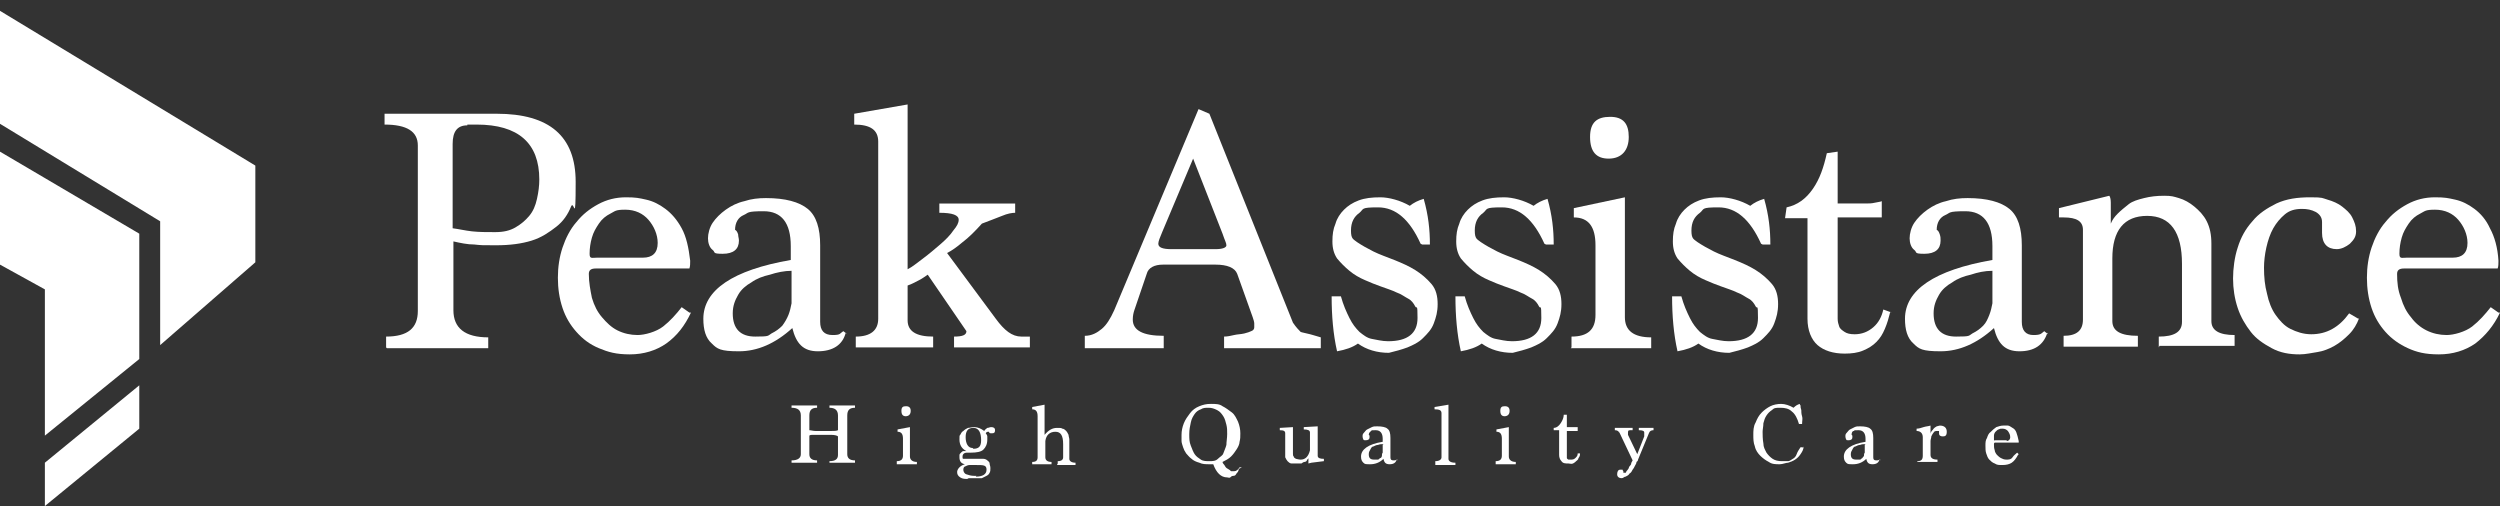
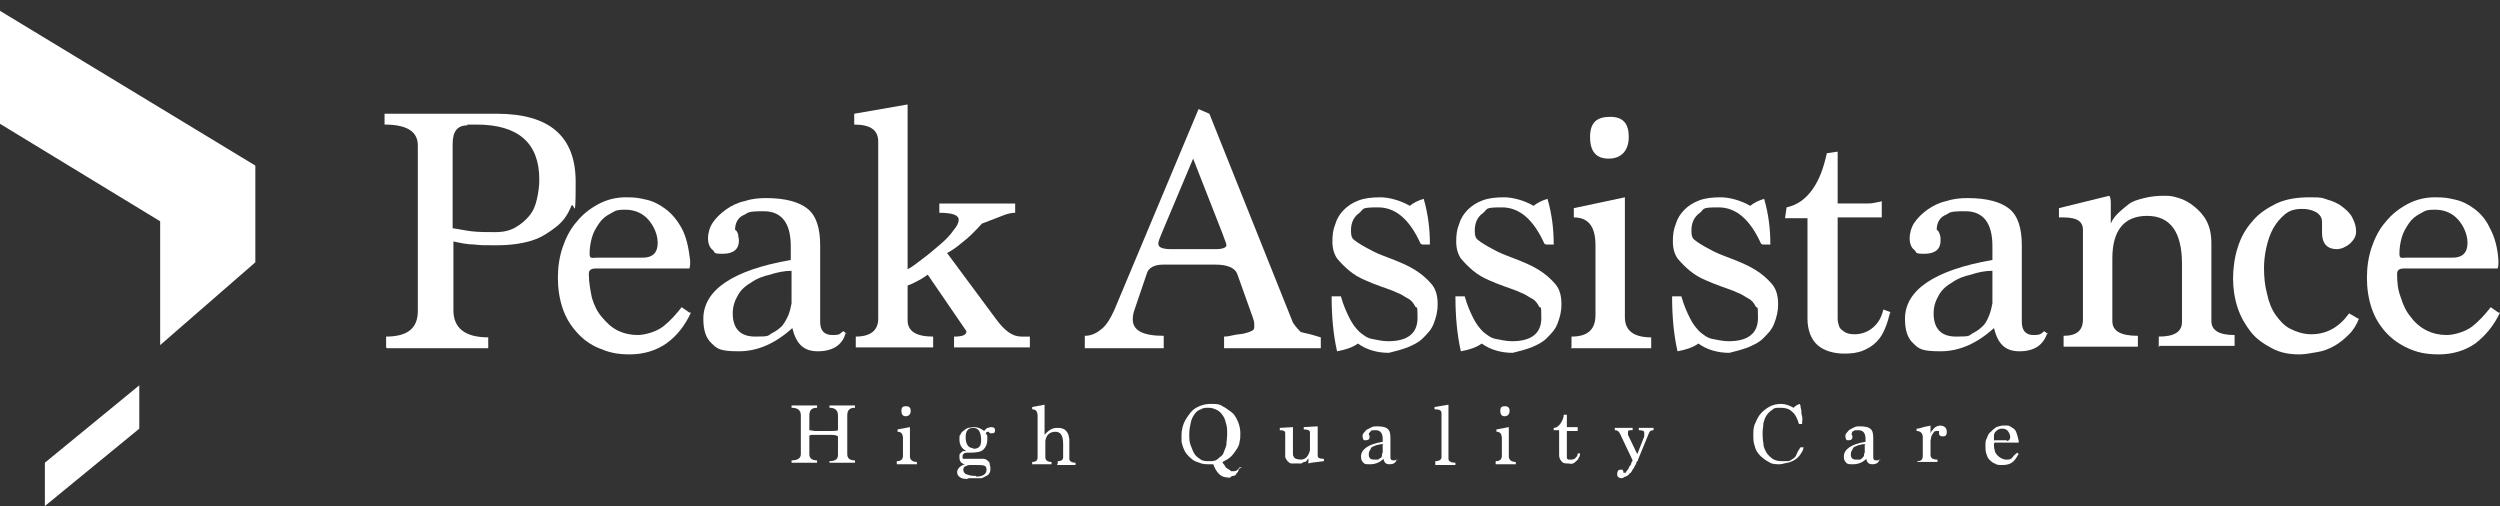
<svg xmlns="http://www.w3.org/2000/svg" id="uuid-37669904-e7b4-4331-a91e-ae094cef8522" version="1.1" viewBox="0 0 323.1 65.4">
  <rect x="0" y="0" width="323.1" height="65.4" fill="#333333" stroke="none" />
  <defs>
    <style>
      .st0 {
        fill: #fff;
      }
    </style>
  </defs>
  <g>
    <g>
      <path class="st0" d="M49.9,44.9v-1.4c2.8,0,4.1-1.1,4.1-3.3v-21.4c0-1.8-1.4-2.7-4.3-2.7v-1.4h7.6c1,0,1.8,0,2.3,0,.6,0,1.1,0,1.5,0,.4,0,.9,0,1.3,0,.4,0,1,0,1.8,0,6.8,0,10.2,2.9,10.2,8.8s-.2,2.2-.6,3.2-1,1.9-1.9,2.6-1.9,1.4-3.2,1.8c-1.3.4-2.8.6-4.6.6s-1.9,0-2.8-.1c-.9,0-1.8-.2-2.7-.4v8.9c0,2.3,1.5,3.5,4.5,3.5v1.4s-13.1,0-13.1,0ZM60.4,16.2c-1.3,0-1.9.8-1.9,2.4v10.9c.8.1,1.6.3,2.5.4s1.9.1,3,.1,1.9-.2,2.6-.6,1.3-.9,1.8-1.5c.5-.6.8-1.3,1-2.2s.3-1.7.3-2.5c0-4.7-2.7-7.1-8.1-7.1h-1.2,0Z" />
      <path class="st0" d="M89.3,40.4c-.8,1.7-1.8,3-3.2,4-1.3.9-2.9,1.4-4.7,1.4s-2.8-.3-4-.8c-1.2-.5-2.1-1.2-2.9-2.1-.8-.9-1.4-1.9-1.8-3.1-.4-1.2-.6-2.5-.6-3.9s.2-2.7.6-3.9c.4-1.2,1-2.4,1.8-3.3.8-1,1.7-1.7,2.8-2.3,1.1-.6,2.3-.9,3.6-.9s1.7.1,2.6.3c.9.2,1.7.6,2.5,1.2.8.6,1.5,1.4,2.1,2.5s.9,2.5,1.1,4.2c0,.4,0,.7-.1,1h-12.1c-.6,0-.9.2-.9.7,0,1.1.2,2.1.4,3.1.3,1,.7,1.8,1.3,2.5.6.7,1.2,1.3,2,1.7.8.4,1.7.6,2.6.6s2.4-.4,3.3-1.1,1.7-1.6,2.4-2.5l1,.7h0ZM83.1,33.3c1.2,0,1.9-.6,1.9-1.9,0-1.1-.5-2.2-1.2-3s-1.7-1.3-3-1.3-1.3.2-1.9.5-1.1.7-1.5,1.3-.7,1.1-.9,1.8-.3,1.4-.3,2.1.3.5,1,.5h5.9Z" />
      <path class="st0" d="M109.3,43c-.4,1.6-1.7,2.4-3.6,2.4s-2.8-1-3.3-3c-2.2,2-4.5,3-6.9,3s-2.8-.3-3.5-1c-.8-.7-1.1-1.8-1.1-3.2,0-3.7,3.8-6.3,11.3-7.6v-1.8c0-3-1.2-4.5-3.5-4.5s-1.9.2-2.6.5-1.1,1-1.1,1.9c.2.1.3.3.4.6,0,.3.1.5.1.8,0,1.1-.7,1.7-2.1,1.7s-.9-.2-1.3-.5c-.4-.3-.6-.9-.6-1.5s.2-1.4.6-2,1-1.2,1.7-1.7,1.5-.9,2.4-1.1c.9-.3,1.8-.4,2.8-.4,2.5,0,4.3.5,5.4,1.4s1.6,2.5,1.6,4.7v9.9c0,1.1.5,1.7,1.6,1.7s.9-.2,1.4-.5l.5.4h0ZM102.3,35c-.9,0-1.9.2-2.8.5-.9.2-1.7.5-2.4,1-.7.4-1.3.9-1.7,1.6s-.7,1.4-.7,2.4c0,2,1,3,2.9,3s1.6-.1,2.1-.4c.6-.3,1-.6,1.4-1,.3-.4.6-.9.8-1.4.2-.5.3-1,.4-1.5v-4h0Z" />
      <path class="st0" d="M123.3,44.9v-1.4c1.1,0,1.6-.2,1.6-.7l-5-7.3c-.3.2-.7.5-1.1.7-.4.2-.9.5-1.5.7v4.5c0,1.4,1.1,2.1,3.3,2.1v1.4h-10v-1.4c1.9,0,2.9-.8,2.9-2.3v-22.9c0-1.5-1-2.2-3.1-2.2v-1.4l6.9-1.2v21.3c.6-.3,1.2-.8,2-1.4.8-.6,1.5-1.2,2.2-1.8s1.3-1.2,1.7-1.8c.5-.6.7-1,.7-1.4,0-.6-.8-.9-2.5-.9v-1.2h9.8v1.2c-.4,0-1,.1-1.7.4s-1.6.6-2.6,1c-.9,1-1.7,1.8-2.5,2.4-.7.6-1.4,1.1-2,1.4l6.3,8.5c1.1,1.5,2.1,2.3,3.3,2.3h1.1v1.4h-9.6Z" />
      <path class="st0" d="M158.2,44.9v-1.4c.4,0,.9-.1,1.3-.2s.9-.1,1.3-.2.7-.2.9-.3c.3-.1.4-.3.4-.5,0-.1,0-.3,0-.5,0-.2-.1-.5-.2-.8l-2-5.6c-.3-.8-1.3-1.2-2.8-1.2h-6.8c-1.1,0-1.9.4-2.1,1.2l-1.6,4.7c-.1.3-.2.7-.2,1.2,0,1.4,1.3,2.1,4,2.1v1.6h-10.2v-1.6c.9,0,1.6-.4,2.2-.9.6-.5,1.1-1.3,1.6-2.4l10.9-26,1.4.6,10.8,27c.4.6.8,1,1,1.2,0,0,.3.1.8.2s1.1.3,1.8.5v1.4h-12.5ZM154.2,20.5l-4,9.5c-.3.7-.5,1.2-.5,1.5,0,.5.6.7,1.7.7h5.7c.9,0,1.4-.2,1.4-.5s-.2-.6-.5-1.5l-3.8-9.7h0Z" />
      <path class="st0" d="M183.6,31.5c-1.4-3.1-3.2-4.7-5.5-4.7s-1.8.2-2.4.7c-.7.5-1.1,1.2-1.1,2.3s.3,1.1.8,1.5c.6.4,1.3.8,2.1,1.2s1.7.7,2.7,1.1c1,.4,1.9.8,2.7,1.3s1.5,1.1,2.1,1.8.8,1.6.8,2.6-.2,1.7-.5,2.5-.8,1.3-1.4,1.9-1.3.9-2,1.2c-.8.3-1.6.5-2.4.7-1.5,0-2.9-.4-4-1.2-.7.5-1.6.8-2.7,1-.5-2.2-.7-4.6-.7-7.1h1.2c.3,1.1.7,2,1.1,2.8s.8,1.3,1.3,1.8c.5.4,1,.8,1.6.9s1.3.3,2.1.3c2.5,0,3.8-1,3.8-3s-.1-1.1-.3-1.5c-.2-.4-.5-.8-.9-1s-.9-.6-1.5-.8c-.6-.3-1.3-.5-2.1-.8-.6-.2-1.3-.5-2-.8-.7-.3-1.4-.7-2-1.2-.6-.5-1.1-1-1.6-1.6-.4-.6-.6-1.3-.6-2.2s.1-1.6.4-2.3c.2-.7.6-1.3,1.1-1.8.5-.5,1.1-.9,1.9-1.2.8-.3,1.7-.4,2.8-.4s2.6.4,3.8,1.1c.5-.4,1.1-.7,1.8-.9.6,2.1.8,4,.8,5.9h-1Z" />
      <path class="st0" d="M199.6,31.5c-1.4-3.1-3.2-4.7-5.5-4.7s-1.8.2-2.4.7c-.7.5-1.1,1.2-1.1,2.3s.3,1.1.8,1.5c.6.4,1.3.8,2.1,1.2s1.7.7,2.7,1.1c1,.4,1.9.8,2.7,1.3s1.5,1.1,2.1,1.8.8,1.6.8,2.6-.2,1.7-.5,2.5-.8,1.3-1.4,1.9-1.3.9-2,1.2c-.8.3-1.6.5-2.4.7-1.5,0-2.9-.4-4-1.2-.7.5-1.6.8-2.7,1-.5-2.2-.7-4.6-.7-7.1h1.2c.3,1.1.7,2,1.1,2.8s.8,1.3,1.3,1.8c.5.4,1,.8,1.6.9s1.3.3,2.1.3c2.5,0,3.8-1,3.8-3s-.1-1.1-.3-1.5c-.2-.4-.5-.8-.9-1s-.9-.6-1.5-.8c-.6-.3-1.3-.5-2.1-.8-.6-.2-1.3-.5-2-.8-.7-.3-1.4-.7-2-1.2-.6-.5-1.1-1-1.6-1.6-.4-.6-.6-1.3-.6-2.2s.1-1.6.4-2.3c.2-.7.6-1.3,1.1-1.8.5-.5,1.1-.9,1.9-1.2.8-.3,1.7-.4,2.8-.4s2.6.4,3.8,1.1c.5-.4,1.1-.7,1.8-.9.6,2.1.8,4,.8,5.9h-1Z" />
      <path class="st0" d="M203.1,44.9v-1.4c2.1,0,3.1-.9,3.1-2.8v-9c0-2.4-.9-3.6-2.8-3.6v-1.2l6.6-1.4v15.5c0,1.7,1.1,2.6,3.4,2.6v1.4h-10.4,0ZM207.9,20.5c-1.6,0-2.4-.9-2.4-2.8s.9-2.6,2.6-2.6,2.4.9,2.4,2.6-.9,2.8-2.6,2.8h0Z" />
      <path class="st0" d="M227.6,31.5c-1.4-3.1-3.2-4.7-5.5-4.7s-1.8.2-2.4.7c-.7.5-1.1,1.2-1.1,2.3s.3,1.1.8,1.5c.6.4,1.3.8,2.1,1.2s1.7.7,2.7,1.1c1,.4,1.9.8,2.7,1.3s1.5,1.1,2.1,1.8.8,1.6.8,2.6-.2,1.7-.5,2.5-.8,1.3-1.4,1.9-1.3.9-2,1.2c-.8.3-1.6.5-2.4.7-1.5,0-2.9-.4-4-1.2-.7.5-1.6.8-2.7,1-.5-2.2-.7-4.6-.7-7.1h1.2c.3,1.1.7,2,1.1,2.8s.8,1.3,1.3,1.8c.5.4,1,.8,1.6.9s1.3.3,2.1.3c2.5,0,3.8-1,3.8-3s-.1-1.1-.3-1.5c-.2-.4-.5-.8-.9-1s-.9-.6-1.5-.8c-.6-.3-1.3-.5-2.1-.8-.6-.2-1.3-.5-2-.8-.7-.3-1.4-.7-2-1.2-.6-.5-1.1-1-1.6-1.6-.4-.6-.6-1.3-.6-2.2s.1-1.6.4-2.3c.2-.7.6-1.3,1.1-1.8.5-.5,1.1-.9,1.9-1.2.8-.3,1.7-.4,2.8-.4s2.6.4,3.8,1.1c.5-.4,1.1-.7,1.8-.9.6,2.1.8,4,.8,5.9h-1Z" />
      <path class="st0" d="M244.3,40.3c-.2.8-.4,1.5-.7,2.2-.3.7-.6,1.2-1.1,1.7s-1,.8-1.7,1.1-1.5.4-2.4.4c-1.5,0-2.7-.4-3.5-1.1s-1.3-1.9-1.3-3.4v-13h-2.9l.2-1.4c1.4-.3,2.5-1.1,3.4-2.4s1.4-2.8,1.8-4.6l1.4-.2v6.7h3.6c.4,0,.8,0,1.2-.1s.7-.1.9-.2v2.1h-5.7v12c0,.4,0,.7,0,1.1s.1.7.2,1c.1.3.4.5.7.7s.7.3,1.3.3c.9,0,1.7-.3,2.4-.9.7-.6,1.1-1.4,1.3-2.3l1.1.4h0Z" />
      <path class="st0" d="M264.6,43c-.5,1.6-1.7,2.4-3.6,2.4s-2.8-1-3.3-3c-2.2,2-4.5,3-6.9,3s-2.8-.3-3.5-1c-.8-.7-1.1-1.8-1.1-3.2,0-3.7,3.8-6.3,11.3-7.6v-1.8c0-3-1.2-4.5-3.5-4.5s-1.9.2-2.6.5c-.7.3-1.1,1-1.1,1.9.2.1.3.3.4.6s.1.5.1.8c0,1.1-.7,1.7-2.1,1.7s-.9-.2-1.3-.5c-.4-.3-.6-.9-.6-1.5s.2-1.4.6-2,1-1.2,1.7-1.7c.7-.5,1.5-.9,2.4-1.1.9-.3,1.8-.4,2.8-.4,2.5,0,4.3.5,5.4,1.4s1.6,2.5,1.6,4.7v9.9c0,1.1.5,1.7,1.5,1.7s1-.2,1.4-.5l.5.4ZM257.5,35c-1,0-1.9.2-2.8.5-.9.2-1.7.5-2.4,1-.7.4-1.3.9-1.7,1.6s-.7,1.4-.7,2.4c0,2,1,3,2.9,3s1.6-.1,2.1-.4c.6-.3,1-.6,1.4-1,.4-.4.6-.9.8-1.4.2-.5.3-1,.4-1.5v-4h0Z" />
      <path class="st0" d="M279,44.9v-1.4c2,0,3-.6,3-1.9v-7.5c0-4.1-1.5-6.2-4.5-6.2s-4.5,1.9-4.5,5.5v8.1c0,1.3,1.1,1.9,3.3,1.9v1.4h-9.6v-1.4c1.7,0,2.5-.7,2.5-2.1v-11.6c0-1.1-.8-1.6-2.5-1.6h-.6v-1.2l6.5-1.6c.1.1.2.4.2.9v2.7c.2-.5.5-.9.9-1.3s.9-.8,1.4-1.2,1.2-.6,2-.8,1.6-.3,2.6-.3,1.2.1,1.9.3c.7.2,1.4.6,2,1.1s1.2,1.1,1.6,1.9c.4.8.6,1.7.6,2.9v10c0,1.2,1,1.8,3,1.8v1.4h-9.7,0Z" />
      <path class="st0" d="M304.9,41.1c-.3.8-.7,1.5-1.3,2.1-.6.6-1.2,1.1-1.9,1.5-.7.4-1.5.7-2.2.8s-1.5.3-2.3.3c-1.3,0-2.5-.2-3.6-.8s-2-1.2-2.7-2.1c-.7-.9-1.3-1.9-1.7-3.1s-.6-2.5-.6-3.8.2-2.8.6-4c.4-1.3,1-2.4,1.9-3.4.8-1,1.9-1.7,3.1-2.3,1.3-.6,2.7-.8,4.4-.8s1.5.1,2.2.3,1.4.5,1.9.9,1,.8,1.3,1.4.5,1.1.5,1.8-.3,1.1-.8,1.6c-.5.4-1.1.7-1.7.7-1.2,0-1.9-.7-1.9-2.1s0-.3,0-.6c0-.3,0-.6,0-.8,0-.6-.3-1-.8-1.3-.6-.3-1.1-.4-1.8-.4-.9,0-1.6.2-2.2.7s-1.1,1.1-1.5,1.8c-.4.7-.7,1.6-.9,2.5s-.3,1.8-.3,2.6c0,1.2.1,2.3.4,3.4.2,1,.6,2,1.1,2.7s1.1,1.4,1.9,1.8c.8.4,1.7.7,2.7.7,2,0,3.6-.9,4.9-2.7l1.2.7h0Z" />
      <path class="st0" d="M323.1,40.4c-.8,1.7-1.9,3-3.2,4-1.3.9-2.9,1.4-4.7,1.4s-2.9-.3-4-.8c-1.1-.5-2.1-1.2-2.9-2.1-.8-.9-1.4-1.9-1.8-3.1-.4-1.2-.6-2.5-.6-3.9s.2-2.7.6-3.9c.4-1.2,1-2.4,1.8-3.3.8-1,1.7-1.7,2.8-2.3s2.3-.9,3.6-.9,1.7.1,2.6.3c.9.2,1.7.6,2.5,1.2.8.6,1.5,1.4,2,2.5.6,1.1,1,2.5,1.1,4.2,0,.4,0,.7-.1,1h-12.1c-.6,0-.9.2-.9.7,0,1.1.1,2.1.5,3.1.3,1,.7,1.8,1.3,2.5.5.7,1.2,1.3,2,1.7.8.4,1.7.6,2.6.6s2.4-.4,3.3-1.1,1.7-1.6,2.4-2.5l1,.7h0ZM317,33.3c1.2,0,1.9-.6,1.9-1.9,0-1.1-.5-2.2-1.2-3s-1.7-1.3-3-1.3-1.3.2-1.9.5c-.6.3-1.1.7-1.5,1.3s-.7,1.1-.9,1.8-.3,1.4-.3,2.1.3.5,1,.5h5.9Z" />
    </g>
    <g>
      <path class="st0" d="M107.2,59.9v-.3c.8,0,1.1-.3,1.1-.8v-2.4c-.1-.1-.4-.2-.9-.2h-2c-.2,0-.3,0-.4,0-.1,0-.3,0-.4.1v2.4c0,.5.3.8,1,.8v.3h-3.3v-.3c.8,0,1.2-.3,1.2-.8v-5c0-.7-.4-1-1.2-1v-.3h3.3v.3c-.7,0-1,.3-1,1v1.9c.2,0,.5.1.8.1h2c.4,0,.7,0,.9-.1v-1.9c0-.7-.4-1-1.1-1v-.3h3.3v.3c-.7,0-1,.3-1,1v5c0,.5.3.8,1,.8v.3s-3.3,0-3.3,0Z" />
      <path class="st0" d="M115.9,59.9v-.3c.5,0,.8-.2.8-.7v-2.2c0-.6-.2-.9-.7-.9v-.3l1.6-.3v3.8c0,.4.3.7.9.7v.3h-2.6ZM117.1,53.8c-.4,0-.6-.2-.6-.7s.2-.6.6-.6.6.2.6.6-.2.7-.7.7h0Z" />
      <path class="st0" d="M125.2,61.9c-.5,0-.8,0-1.1-.2s-.4-.4-.4-.7.3-.8,1-1c-.5-.1-.7-.4-.7-.9s0-.2,0-.3c0-.1.1-.2.2-.3s.2-.2.3-.2c.1,0,.2,0,.4,0-.6-.3-.9-.8-.9-1.5s0-.4.1-.6.2-.4.4-.5c.2-.2.4-.3.6-.4.2,0,.5-.1.8-.1.5,0,.9.2,1.3.5.1-.2.3-.3.4-.4.2,0,.3-.1.5-.1.3,0,.5.1.5.4s-.1.4-.4.4-.3,0-.4-.2c-.2,0-.3,0-.4.2.1.1.2.3.2.4s0,.3,0,.4c0,.6-.2,1-.5,1.3-.3.3-.9.4-1.6.4s-.2,0-.2,0c0,0-.2,0-.3,0-.4,0-.6.2-.6.5s0,.3.2.3c.1,0,.3,0,.6,0h1.3c.2,0,.4,0,.6,0,.2,0,.4.1.5.2.1.1.3.2.3.4s.1.3.1.6,0,.4-.1.6-.2.3-.4.4-.4.2-.6.3c-.2,0-.5,0-.8,0h-1.1ZM126.1,61.6c.9,0,1.4-.3,1.4-.9s-.4-.6-1.3-.6h-.9c-.2,0-.4.1-.6.2-.1,0-.2.2-.2.4s.1.5.4.6.6.2,1,.2h.3,0ZM125.8,58c.7,0,1-.3,1-1.1,0-1-.3-1.6-1-1.6s-1,.4-1,1.2.3,1.4.9,1.4h0Z" />
      <path class="st0" d="M136.7,59.9v-.3c.5,0,.7-.2.7-.5v-1.7c0-1.1-.3-1.6-1-1.6s-1.2.4-1.3,1.2v2.1c0,.4.3.6.8.6v.3h-2.5v-.3c.5,0,.7-.2.7-.6v-5.3c0-.6-.2-.9-.7-.9v-.3l1.6-.3v3.9c.5-.6,1-.9,1.6-.9s.5,0,.7.1c.2,0,.4.2.5.3s.2.3.3.5c0,.2.1.4.1.6v2.5c0,.3.3.5.8.5v.3h-2.4Z" />
      <path class="st0" d="M160.1,60.6c0,.3-.2.5-.3.6-.1.2-.2.3-.4.3s-.3.1-.4.2-.3,0-.4,0c-.8,0-1.4-.6-1.8-1.7h-.4c-.6,0-1,0-1.4-.2-.4-.1-.8-.3-1-.5-.3-.2-.5-.5-.7-.7-.2-.3-.3-.5-.4-.8-.1-.3-.2-.6-.2-.8,0-.3,0-.5,0-.8,0-.5.1-1,.3-1.5s.5-.9.8-1.3c.3-.4.7-.7,1.2-.9.5-.2.9-.3,1.5-.3s1.1,0,1.5.3c.4.2.8.5,1.2.8s.6.8.8,1.2c.2.5.3,1,.3,1.5s0,.7-.1,1.1c0,.3-.2.7-.4,1s-.4.6-.7.9c-.3.3-.7.5-1.1.7,0,.2.2.3.3.5s.2.3.4.4.3.2.4.3c.1,0,.3,0,.4,0,.3,0,.5-.2.7-.5h.3ZM156.3,59.6c.4,0,.8,0,1.1-.3s.6-.4.7-.7.3-.7.4-1.1c0-.4.1-.9.1-1.4s0-.8-.1-1.2-.2-.8-.4-1.1c-.2-.3-.4-.6-.8-.8s-.7-.3-1.1-.3-.7,0-1,.2c-.3.1-.6.3-.8.6-.2.3-.4.6-.5,1.1s-.2.9-.2,1.5,0,1,.2,1.5.3.8.5,1.1.5.5.8.7c.3.2.7.2,1.1.2h0Z" />
      <path class="st0" d="M169.1,59.9s0-.2,0-.3v-.4c0,.1-.2.2-.2.3s-.2.2-.3.2c-.1,0-.3.1-.4.2-.2,0-.4,0-.6,0s-.5,0-.7,0c-.2,0-.4-.2-.5-.3-.1-.1-.2-.3-.3-.5,0-.2,0-.5,0-.8v-2.3c0-.3-.2-.4-.7-.4v-.3c0,0,1.7-.1,1.7-.1v2.9c0,.2,0,.3,0,.5,0,.2,0,.3.1.4,0,.1.1.2.3.3.1,0,.3.1.6.1.6,0,1-.4,1.2-1.2v-2.3c0-.3-.3-.4-.8-.4v-.3s1.8-.1,1.8-.1v3.8c0,.3.3.4.8.4v.3c0,0-1.6.2-1.6.2h0Z" />
      <path class="st0" d="M180.5,59.4c-.1.4-.4.6-.9.6s-.7-.2-.8-.7c-.5.5-1.1.7-1.7.7s-.7,0-.9-.2-.3-.4-.3-.8c0-.9.9-1.6,2.8-1.9v-.4c0-.7-.3-1.1-.9-1.1s-.5,0-.6.1-.3.2-.3.5c0,0,0,0,.1.1,0,0,0,.1,0,.2,0,.3-.2.4-.5.4s-.2,0-.3-.1c0,0-.1-.2-.1-.4s0-.3.2-.5.2-.3.4-.4c.2-.1.4-.2.6-.3s.4-.1.7-.1c.6,0,1.1.1,1.3.3.3.2.4.6.4,1.2v2.5c0,.3.1.4.4.4s.2,0,.4-.1h.1c0,0,0,.1,0,.1ZM178.8,57.4c-.2,0-.5,0-.7.1-.2,0-.4.1-.6.2-.2,0-.3.2-.4.4-.1.2-.2.3-.2.6,0,.5.2.7.7.7s.4,0,.5,0c.1,0,.2-.2.3-.2s.2-.2.2-.3c0-.1,0-.3.1-.4v-1h0Z" />
      <path class="st0" d="M185.5,59.9v-.3c.5,0,.8-.2.8-.5v-5.7c0-.4-.3-.5-.9-.5v-.3l1.8-.3v7c0,.3.3.5.9.5v.3h-2.6Z" />
      <path class="st0" d="M193.3,59.9v-.3c.5,0,.8-.2.8-.7v-2.2c0-.6-.2-.9-.7-.9v-.3l1.6-.3v3.8c0,.4.3.7.9.7v.3h-2.6ZM194.5,53.8c-.4,0-.6-.2-.6-.7s.2-.6.6-.6.6.2.6.6-.2.7-.7.7h0Z" />
      <path class="st0" d="M204.2,58.7c0,.2-.1.4-.2.5,0,.2-.2.3-.3.4s-.2.2-.4.3-.4,0-.6,0c-.4,0-.7,0-.9-.3-.2-.2-.3-.5-.3-.8v-3.2h-.7v-.3c.4,0,.7-.3.9-.6.2-.3.4-.7.4-1.1h.4s0,1.6,0,1.6h.9c.1,0,.2,0,.3,0s.2,0,.2,0v.5h-1.4v3c0,0,0,.2,0,.3,0,0,0,.2,0,.2,0,0,0,.1.2.2,0,0,.2,0,.3,0,.2,0,.4,0,.6-.2.2-.2.3-.3.3-.6h.3c0,0,0,0,0,0Z" />
      <path class="st0" d="M209.3,56c-.1-.3-.3-.4-.6-.4v-.3h2.3v.3h-.2c-.3,0-.4,0-.4.3s0,0,0,0,0,0,0,.1,0,0,0,.2l1.2,2.5.9-2.3c0-.1,0-.2,0-.3s0-.1,0-.2c0-.2-.2-.3-.7-.3v-.3h1.9v.3c-.3,0-.5.1-.6.4l-1.4,3.4c0,0,0,.2-.2.3,0,.2-.1.3-.2.5s-.2.4-.3.5c-.1.2-.2.4-.4.5-.1.2-.3.3-.5.4-.2,0-.3.2-.5.2-.4,0-.6-.2-.6-.5s.1-.6.4-.6.2,0,.3,0c0,0,0,.1.1.2,0,0,0,.1,0,.2,0,0,0,0,.2,0s.1,0,.2-.2c0,0,.2-.2.3-.4,0-.2.2-.3.3-.5,0-.2.1-.3.2-.5l-1.8-3.8h0Z" />
      <path class="st0" d="M233.1,57.7c0,.4-.2.7-.4,1-.2.3-.4.5-.7.7s-.6.3-.9.4c-.3,0-.7.2-1.1.2-.5,0-1,0-1.4-.3-.4-.2-.8-.5-1.1-.8s-.6-.7-.7-1.2c-.2-.5-.2-1-.2-1.5s0-1.1.3-1.6c.2-.5.4-.9.8-1.3.3-.3.7-.6,1.1-.8s.9-.3,1.4-.3,1.1.2,1.6.5c.3-.3.5-.4.8-.5,0,0,0,.1.1.2,0,.2,0,.3.1.6,0,.2,0,.5.1.8s0,.6,0,1h-.4c-.2-.7-.5-1.3-.9-1.6-.4-.4-.9-.5-1.5-.5s-.8,0-1.1.3c-.3.2-.5.4-.7.7s-.3.6-.4,1c0,.4-.1.8-.1,1.1s0,1,.1,1.5c0,.5.2.8.4,1.2.2.3.5.6.8.8.3.2.7.3,1.2.3s.6,0,.8,0c.2,0,.4-.2.6-.3s.4-.3.5-.6.3-.6.5-.9h.3c0,.1,0,.1,0,.1Z" />
      <path class="st0" d="M242.9,59.4c-.1.4-.4.6-.9.6s-.7-.2-.8-.7c-.5.5-1.1.7-1.7.7s-.7,0-.9-.2-.3-.4-.3-.8c0-.9.9-1.6,2.8-1.9v-.4c0-.7-.3-1.1-.9-1.1s-.5,0-.6.1c-.2,0-.3.2-.3.5,0,0,0,0,.1.1,0,0,0,.1,0,.2,0,.3-.2.4-.5.4s-.2,0-.3-.1c0,0-.1-.2-.1-.4s0-.3.2-.5.2-.3.4-.4c.2-.1.4-.2.6-.3s.4-.1.7-.1c.6,0,1.1.1,1.3.3.3.2.4.6.4,1.2v2.5c0,.3.1.4.4.4s.2,0,.4-.1h.1c0,0,0,.1,0,.1ZM241.1,57.4c-.2,0-.5,0-.7.1-.2,0-.4.1-.6.2-.2,0-.3.2-.4.4-.1.2-.2.3-.2.6,0,.5.2.7.7.7s.4,0,.5,0c.1,0,.2-.2.3-.2,0-.1.2-.2.2-.3,0-.1,0-.3.1-.4v-1h0Z" />
      <path class="st0" d="M247.8,59.9v-.3c.5,0,.7-.2.7-.7v-2.4c0-.5-.3-.8-.8-.8v-.3c.3,0,.6-.1.9-.2s.6-.1.9-.2v1.1h0s0-.2.1-.3c0-.1.2-.2.3-.4.1-.1.2-.2.4-.3.1,0,.3-.1.4-.1.6,0,.9.3.9.8s-.2.6-.5.6-.5-.1-.5-.4,0-.2,0-.3h-.2c-.2,0-.4,0-.5.2-.1.1-.2.3-.3.5,0,.2-.1.4-.1.6s0,.4,0,.6v1.2c0,.4.3.6.9.6v.3h-2.6,0Z" />
      <path class="st0" d="M260.8,58.8c-.2.4-.5.8-.8,1-.3.2-.7.3-1.2.3s-.7,0-1-.2c-.3-.1-.5-.3-.7-.5s-.3-.5-.4-.8-.1-.6-.1-1,0-.7.2-1c.1-.3.2-.6.5-.8.2-.2.4-.4.7-.6.3-.1.6-.2.9-.2s.4,0,.6,0,.4.2.6.3.4.3.5.6.2.6.3,1.1c0,0,0,.2,0,.2h-3c-.1,0-.2,0-.2.2,0,.3,0,.5.1.8,0,.2.2.5.3.6s.3.3.5.4.4.2.7.2.6,0,.8-.3.4-.4.6-.6l.2.2h0ZM259.3,57c.3,0,.5-.2.5-.5,0-.3-.1-.5-.3-.8-.2-.2-.4-.3-.7-.3s-.3,0-.5.1c-.1,0-.3.2-.4.3s-.2.3-.2.5c0,.2,0,.3,0,.5s0,.1.2.1h1.5Z" />
    </g>
  </g>
-   <polygon class="st0" points="5.8 37.4 5.8 56.3 18 46.4 18 30.2 0 19.6 0 34.2 5.8 37.4" />
  <polygon class="st0" points="18 49.8 5.8 59.8 5.8 65.4 18 55.4 18 49.8" />
  <polygon class="st0" points="20.7 28.6 20.7 44.6 33 33.9 33 21.4 0 1.4 0 16 20.7 28.6" />
</svg>